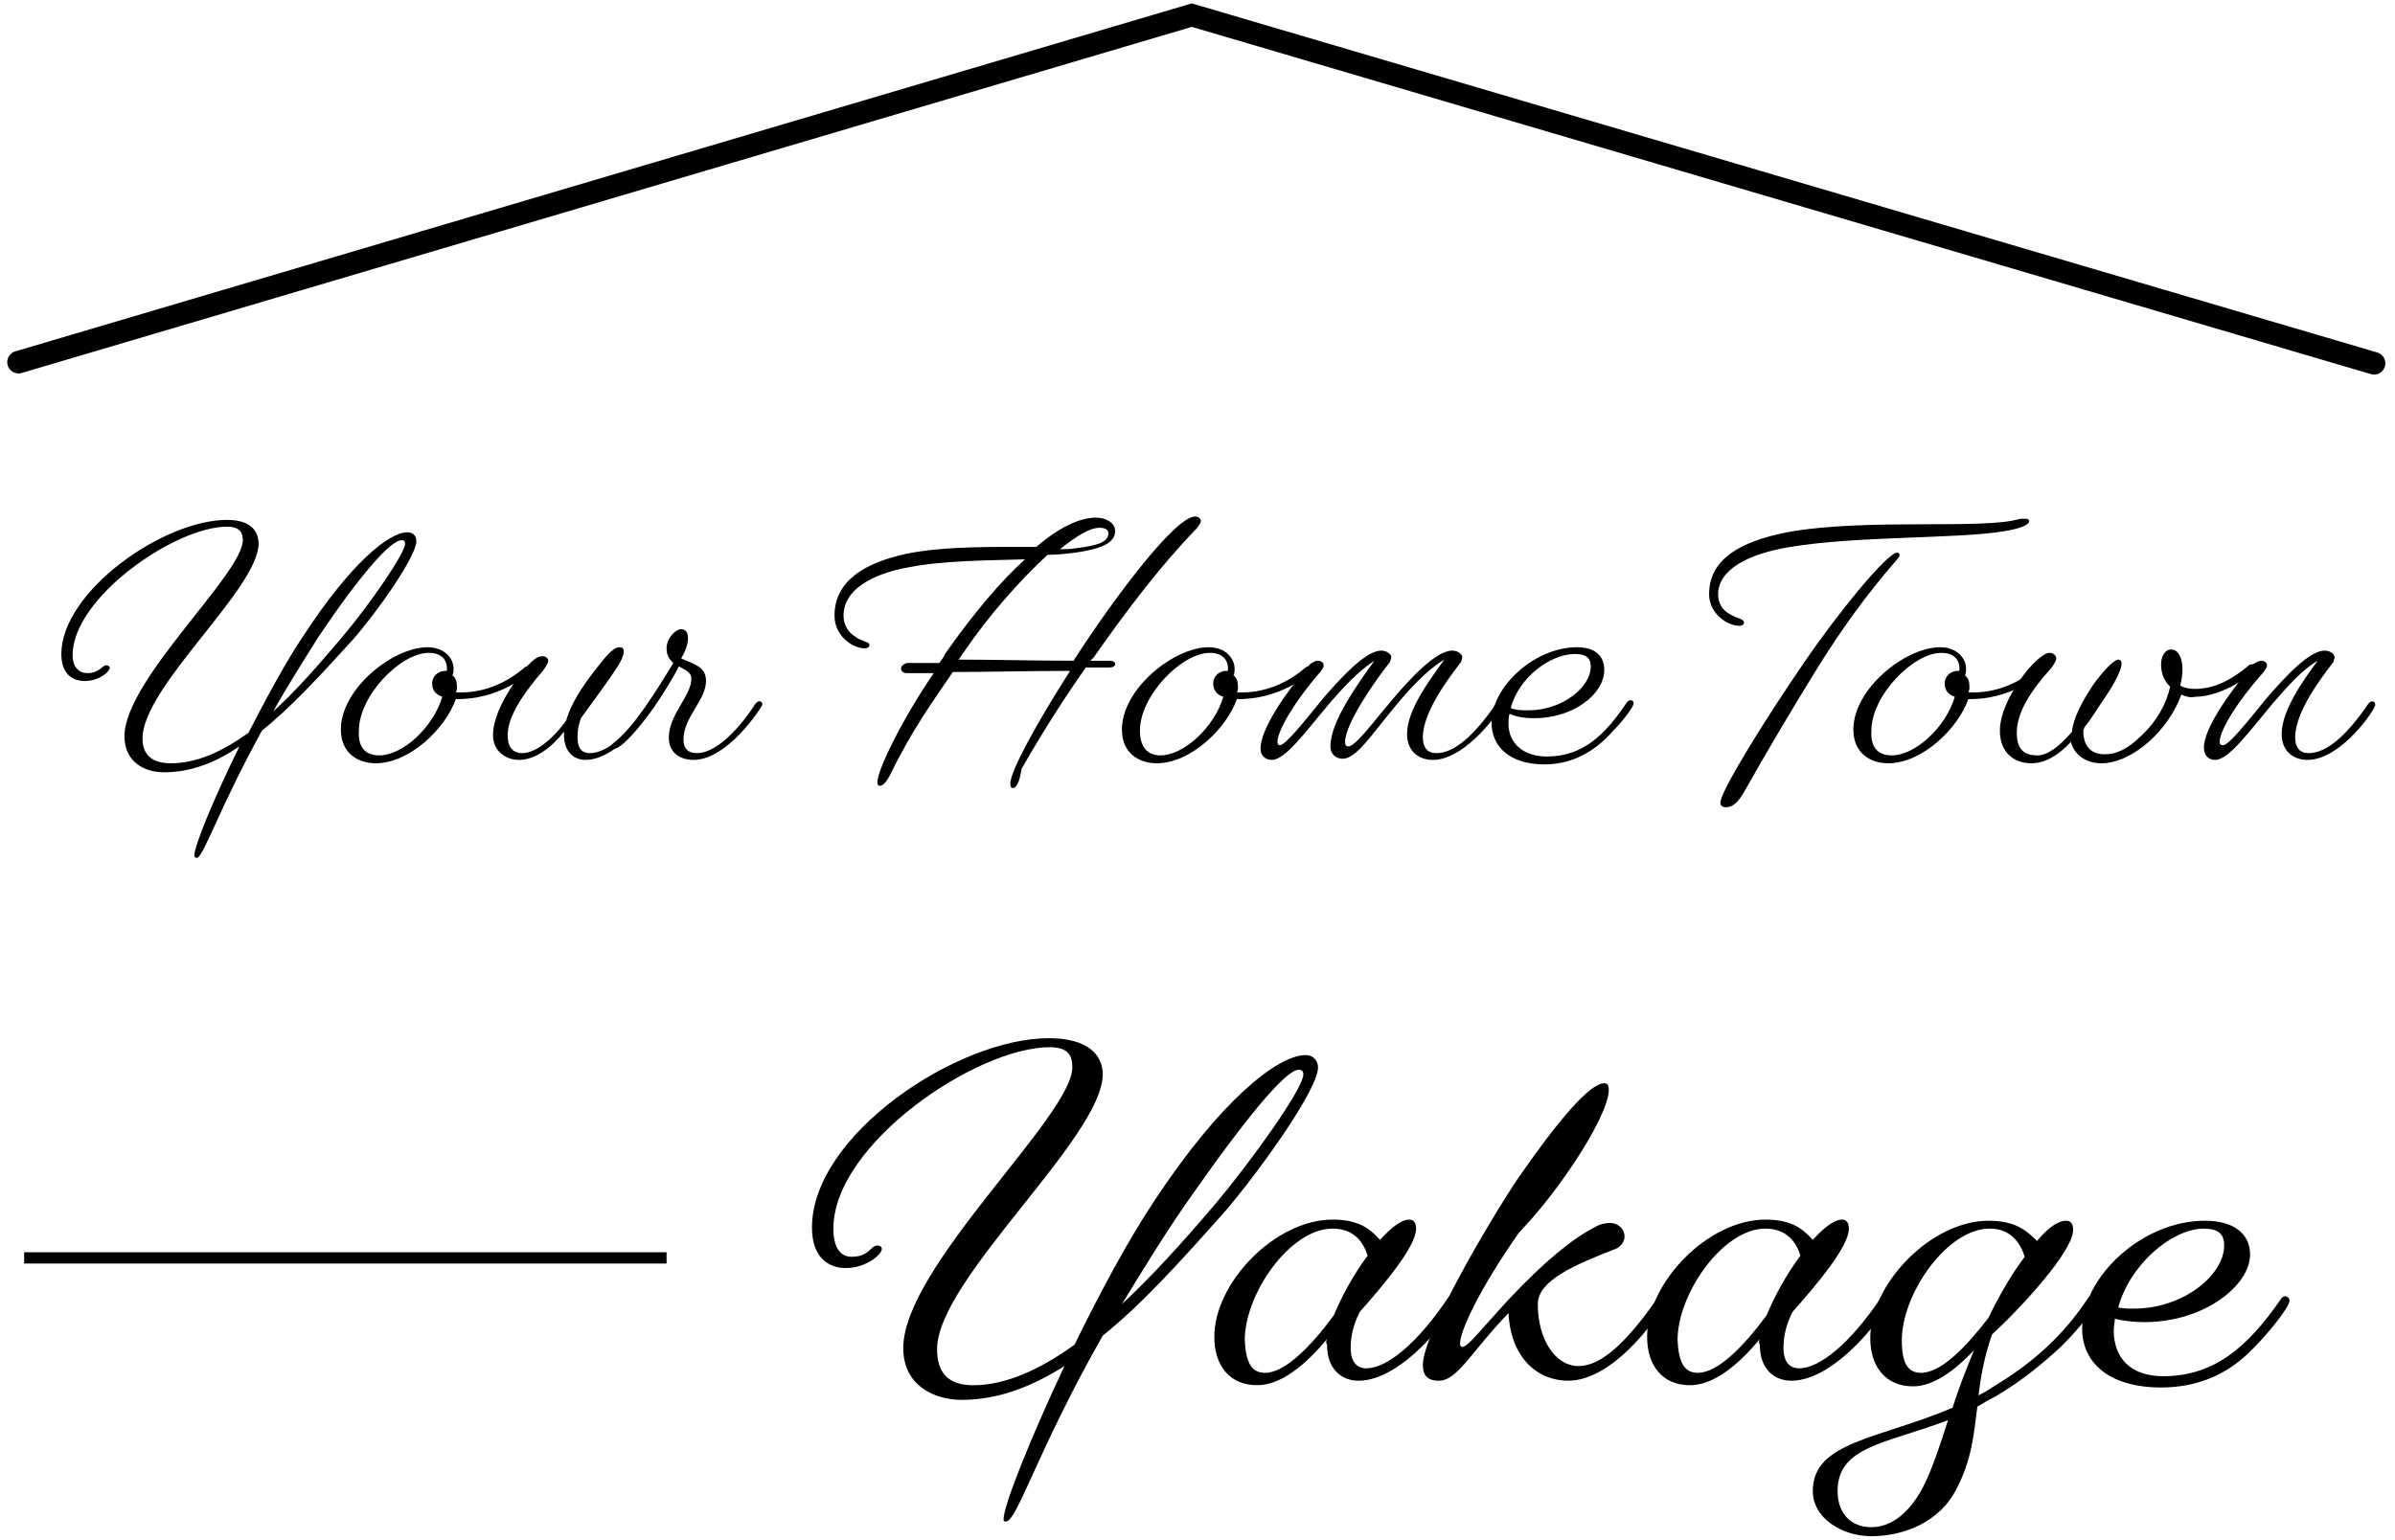
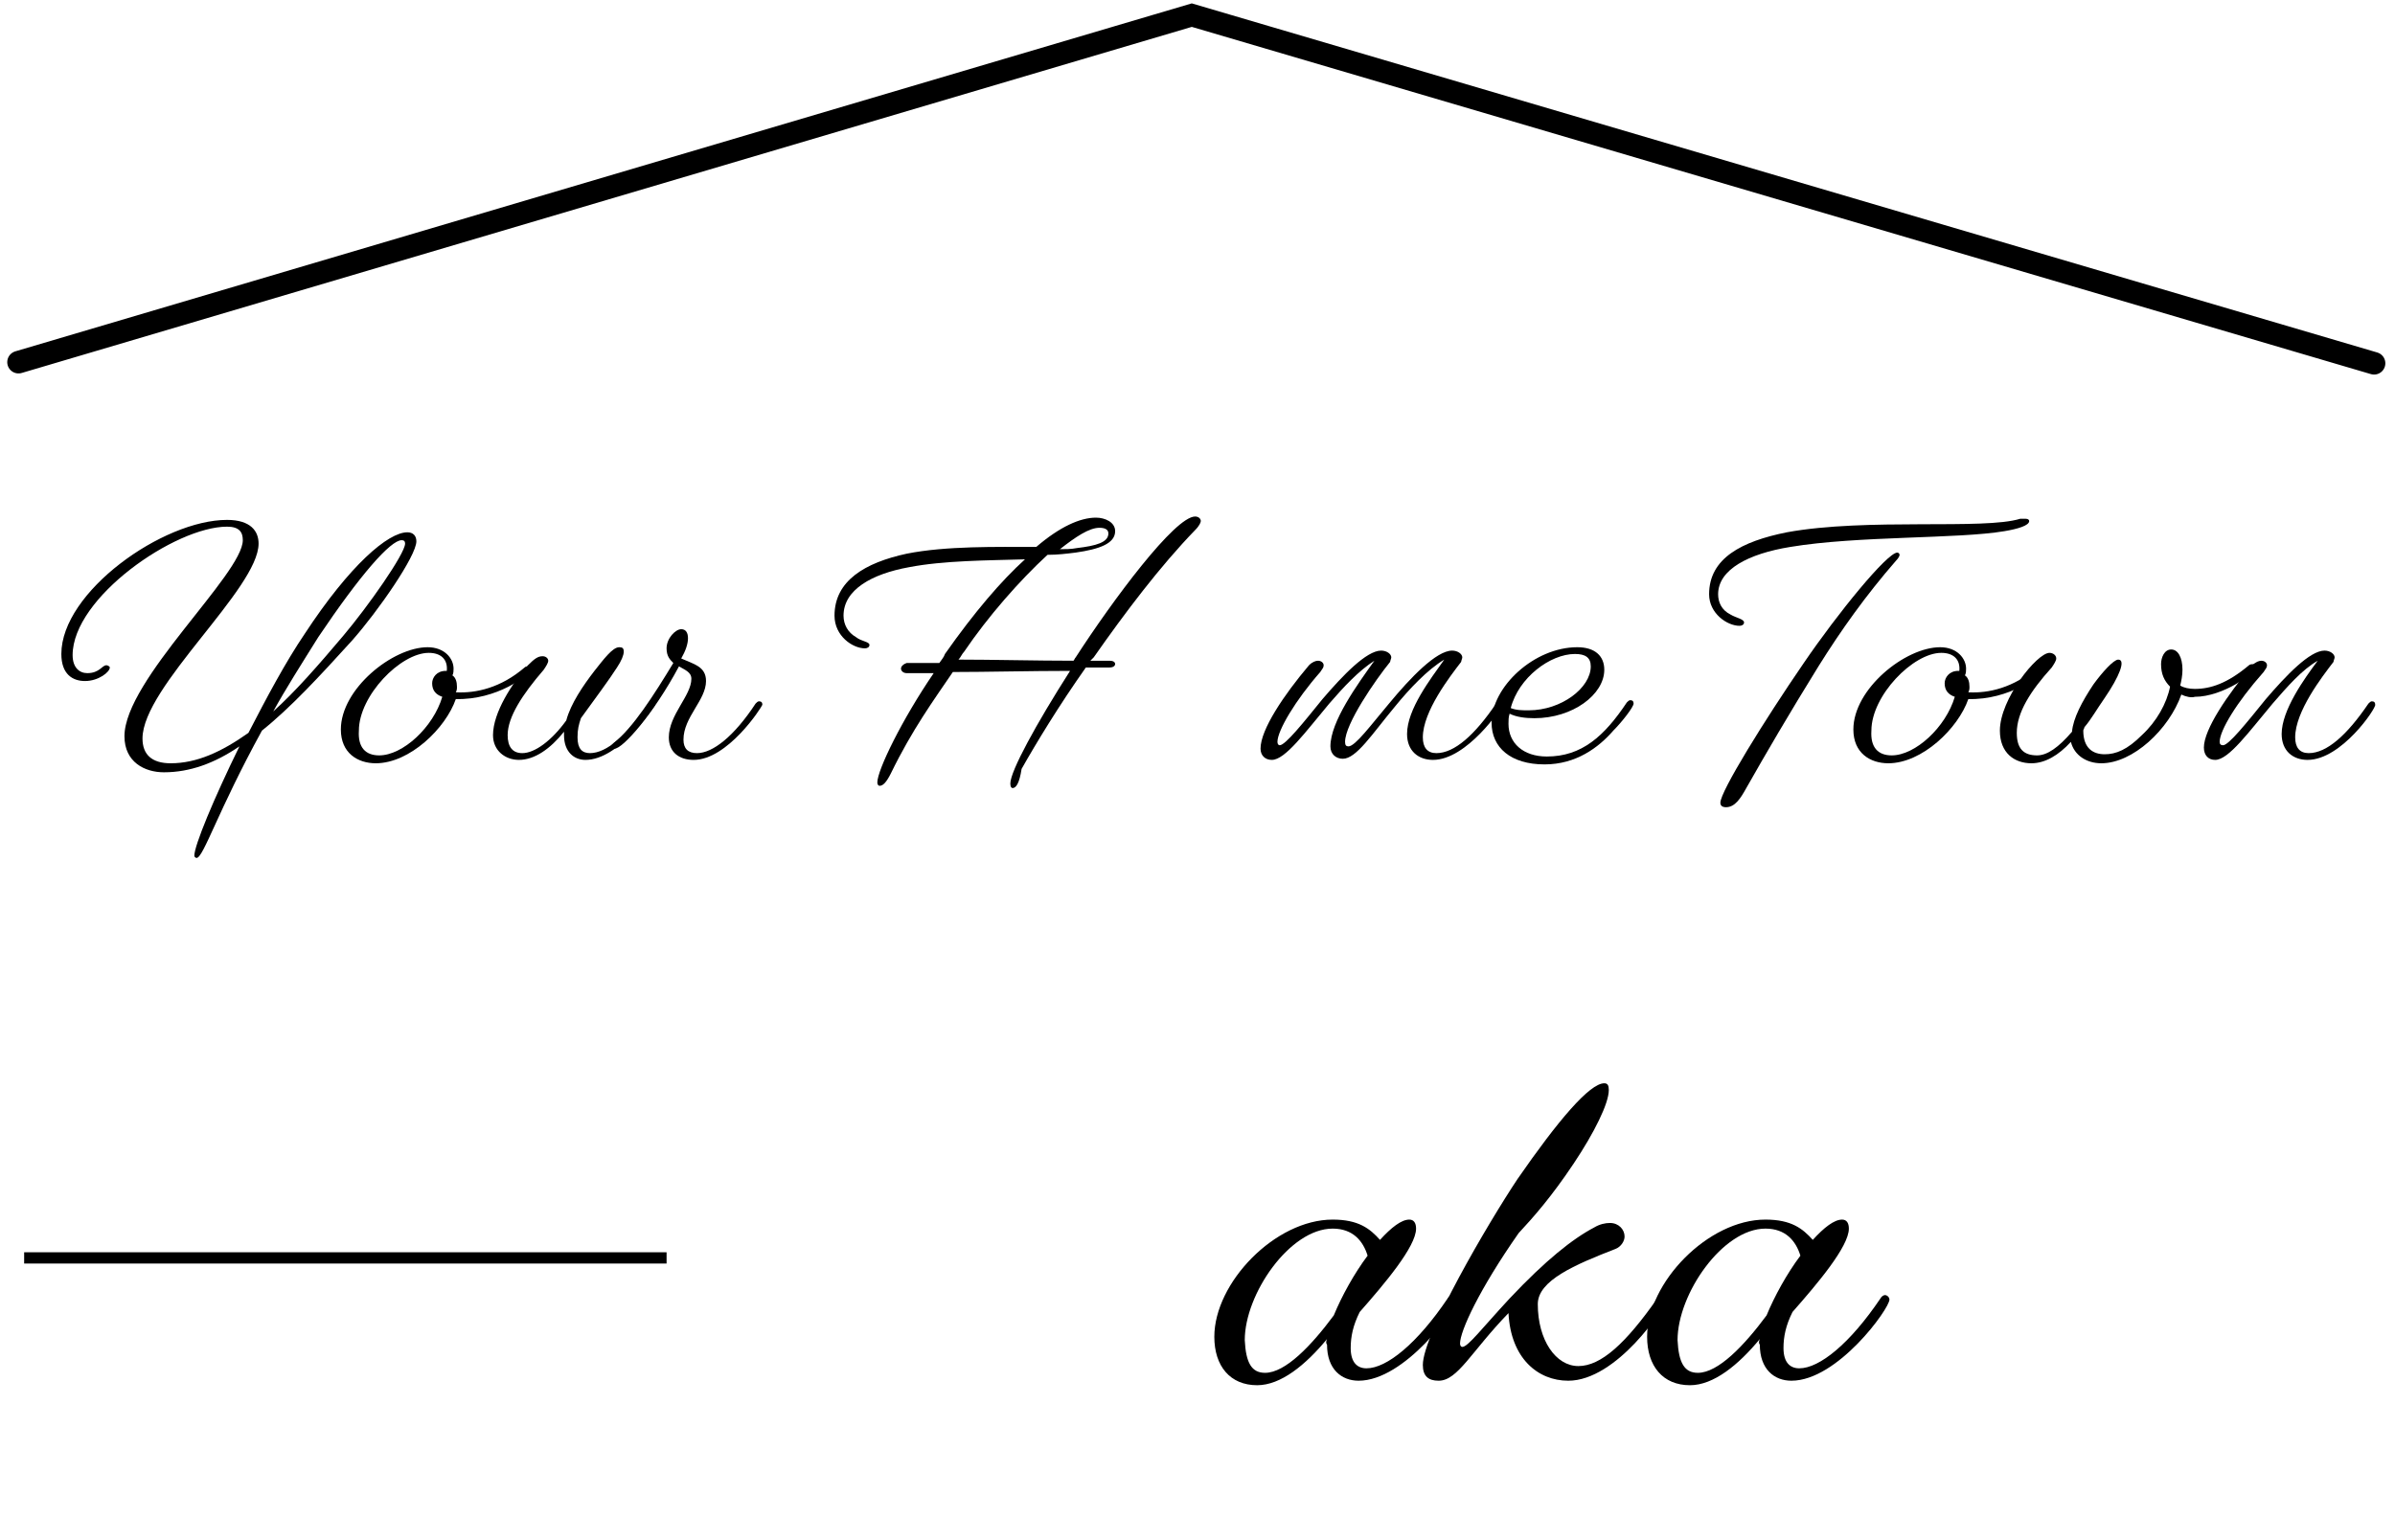
<svg xmlns="http://www.w3.org/2000/svg" version="1.1" id="レイヤー_1" x="0px" y="0px" viewBox="0 0 212.5 136.7" style="enable-background:new 0 0 212.5 136.7;" xml:space="preserve">
  <style type="text/css">
	.st0{enable-background:new    ;}
	.st1{fill:none;stroke:#000000;}
	.st2{fill:none;stroke:#000000;stroke-width:2;stroke-linecap:round;}
</style>
  <g id="コンポーネント_1_1" transform="translate(1.243 1.043)">
    <g class="st0">
      <path d="M22,63.8c-3.9,7.1-5.2,11.3-5.8,11.3c-0.1,0-0.2-0.1-0.2-0.2c0-0.9,1.7-5,4-9.7c-2.2,1.5-4.4,2.3-6.7,2.3    c-1.7,0-3.5-0.9-3.5-3.2c0-5,10.5-14.4,10.5-17.4c0-0.7-0.3-1.2-1.4-1.2c-4.6,0-13.7,6.3-13.7,11.4c0,1.1,0.6,1.6,1.3,1.6    c1.1,0,1.3-0.7,1.7-0.7c0.1,0,0.3,0.1,0.3,0.2c0,0.4-1,1.2-2.2,1.2c-1.1,0-2.1-0.6-2.1-2.4c0-5.5,9-11.9,14.7-11.9    c2.1,0,2.8,1,2.8,2.1c0,4-10.3,12.7-10.3,17.3c0,1.4,0.8,2.2,2.5,2.2c2.3,0,4.5-1,6.9-2.7c1.6-3.1,3.3-6.3,5-8.8    c4-6.1,7.4-9,9.1-9c0.5,0,0.8,0.3,0.8,0.8c0,1.3-3.4,6.2-5.7,8.8C27.1,59,24.5,61.8,22,63.8z M23,62.1c2-1.8,4-4.1,6.2-6.7    c2.2-2.6,5.5-7.3,5.5-8.2c0-0.2-0.1-0.3-0.3-0.3c-1,0-3.7,3.1-7.4,8.6C25.5,57.9,24.1,60.1,23,62.1z" />
      <path d="M39.2,61c-0.9,2.6-4.1,5.7-7.1,5.7c-1.6,0-3.1-0.9-3.1-3c0-3.6,4.6-7.3,7.7-7.3c1.5,0,2.3,1,2.3,1.9c0,0.2,0,0.4-0.1,0.6    c0.3,0.2,0.4,0.6,0.4,1c0,0.2,0,0.3-0.1,0.5c1.8,0.1,4-0.4,6.1-2.2c0.1-0.1,0.2-0.1,0.3-0.1s0.2,0.1,0.2,0.2    C45.8,58.9,42.8,61.1,39.2,61C39.3,61,39.2,61,39.2,61z M32.4,66c2.1,0,4.8-2.5,5.6-5.2c-0.6-0.2-0.9-0.6-0.9-1.2    c0-0.5,0.4-1.1,1.2-1.1h0.1c0.1-1-0.5-1.6-1.6-1.6c-2.5,0-6.2,3.8-6.2,6.9C30.5,65.3,31.2,66,32.4,66z" />
      <path d="M50.7,66.4c-1,0-1.9-0.7-1.9-2.2c0-0.1,0-0.2,0-0.3c-1.2,1.5-2.6,2.5-4,2.5c-1.2,0-2.3-0.8-2.3-2.2c0-2,1.7-4.6,3.1-6.2    c0.6-0.6,0.9-0.8,1.3-0.8c0.3,0,0.5,0.2,0.5,0.4s-0.2,0.5-0.4,0.8c-1.9,2.2-3.2,4.2-3.2,5.8c0,1,0.4,1.6,1.3,1.6    c1.1,0,2.6-1.1,3.9-2.9c0.4-1.5,1.5-3.1,2.5-4.4c0.8-1,1.6-2.1,2.2-2.1c0.3,0,0.4,0.1,0.4,0.4c0,0.3-0.2,0.8-0.6,1.4    c-0.7,1.1-1.9,2.7-3.2,4.5c-0.2,0.6-0.3,1-0.3,1.7c0,1,0.4,1.4,1.1,1.4c1.5,0,3.3-1.6,5.2-4.4c0.1-0.1,0.2-0.2,0.3-0.2    c0.2,0,0.3,0.1,0.3,0.3C56.7,61.8,53.7,66.4,50.7,66.4z" />
      <path d="M60.3,66.4c-1.3,0-2.2-0.7-2.2-2c0-2,2-3.7,2-5.2c0-0.6-0.6-0.8-1.1-1.1c-2.3,4.3-5,7.3-5.7,7.3c-0.2,0-0.3-0.1-0.3-0.2    s0.1-0.2,0.2-0.3c1.7-1.3,3.6-4.3,5.3-7.1c-0.3-0.3-0.6-0.6-0.6-1.3c0-0.9,0.8-1.7,1.3-1.7c0.4,0,0.6,0.3,0.6,0.8    s-0.2,1.1-0.6,1.8c1.1,0.5,2.2,0.7,2.2,2c0,1.7-2,3.2-2,5.2c0,0.8,0.4,1.2,1.2,1.2c1.4,0,3.3-1.5,5.2-4.4c0.1-0.1,0.2-0.2,0.3-0.2    c0.2,0,0.3,0.1,0.3,0.3C66.3,61.8,63.3,66.4,60.3,66.4z" />
      <path d="M88.6,68.9c-0.1,0-0.2-0.1-0.2-0.4c0-1.1,2.3-5.3,5.3-10c-3.5,0-7.4,0.1-10.4,0.1c-1.7,2.5-3.6,5.1-5.5,9    c-0.4,0.8-0.7,1.1-1,1.1c-0.1,0-0.2-0.1-0.2-0.3c0-1.1,2.2-5.6,5-9.7c-1,0-1.8,0-2.4,0c-0.3,0-0.5-0.2-0.5-0.4s0.2-0.4,0.5-0.5    c0.7,0,1.7,0,2.9,0c0.2-0.3,0.4-0.5,0.5-0.8c2.6-3.7,5-6.5,7.1-8.4c-3.3,0.1-7.2,0.1-10.3,0.7c-3.3,0.6-5.8,2-5.8,4.3    c0,0.8,0.4,1.5,1.1,1.9c0.5,0.4,1.2,0.4,1.2,0.7c0,0.2-0.2,0.3-0.4,0.3c-1.1,0-2.7-1.1-2.7-2.9c0-3.1,2.7-4.7,6.4-5.5    c3.5-0.7,8-0.6,11.5-0.6c2.1-1.8,3.9-2.6,5.3-2.6c0.8,0,1.7,0.4,1.7,1.2c0,1.1-1.4,1.6-3.5,1.9c-0.8,0.1-1.6,0.2-2.5,0.2    c-2.5,2.3-5.3,5.5-7.4,8.6c-0.2,0.2-0.3,0.5-0.5,0.7c3,0,6.9,0.1,10.2,0.1c0.1-0.1,0.1-0.2,0.2-0.3c3.3-5.1,8.8-12.5,10.6-12.5    c0.3,0,0.5,0.2,0.5,0.4c0,0.1-0.1,0.4-0.5,0.8c-3.1,3.2-6.2,7.3-9,11.3c-0.1,0.1-0.2,0.2-0.3,0.3c0.6,0,1.1,0,1.7,0    c0.3,0,0.5,0.1,0.5,0.3c0,0.1-0.1,0.3-0.5,0.3c-0.7,0-1.4,0-2.1,0c-2.4,3.4-4.4,6.7-5.7,9C89.2,68.5,88.9,68.9,88.6,68.9z     M92.8,47.7c0.5,0,1,0,1.5-0.1c1.7-0.2,2.8-0.5,2.8-1.3c0-0.4-0.4-0.5-0.8-0.5C95.4,45.8,94.2,46.6,92.8,47.7z" />
-       <path d="M108.5,61c-0.9,2.6-4.1,5.7-7.1,5.7c-1.6,0-3.1-0.9-3.1-3c0-3.6,4.6-7.3,7.7-7.3c1.5,0,2.3,1,2.3,1.9c0,0.2,0,0.4-0.1,0.6    c0.3,0.2,0.4,0.6,0.4,1c0,0.2,0,0.3-0.1,0.5c1.8,0.1,4-0.4,6.1-2.2c0.1-0.1,0.2-0.1,0.3-0.1c0.1,0,0.2,0.1,0.2,0.2    C115.1,58.9,112.1,61.1,108.5,61C108.7,61,108.6,61,108.5,61z M101.7,66c2.1,0,4.8-2.5,5.6-5.2c-0.6-0.2-0.9-0.6-0.9-1.2    c0-0.5,0.4-1.1,1.2-1.1h0.1c0.1-1-0.5-1.6-1.6-1.6c-2.5,0-6.2,3.8-6.2,6.9C99.9,65.3,100.6,66,101.7,66z" />
      <path d="M125.9,66.4c-1.3,0-2.3-0.8-2.3-2.3c0-2.2,2.1-4.9,3.3-6.6c-1.5,0.9-3.1,2.6-4.4,4.2c-2,2.4-3.4,4.6-4.6,4.6    c-0.6,0-1.1-0.4-1.1-1.1c0-2.2,2.4-5.5,3.9-7.6c-1.4,0.9-2.7,2.3-4,3.8c-2.1,2.5-3.9,5-5.1,5c-0.6,0-1-0.4-1-1    c0-1.7,2.1-4.8,4.3-7.4c0.3-0.3,0.6-0.4,0.8-0.4c0.3,0,0.5,0.2,0.5,0.4s-0.1,0.3-0.3,0.6c-2.2,2.5-3.8,5.2-3.8,6.2    c0,0.2,0.1,0.3,0.2,0.3c0.5,0,2.1-2,3.8-4.1c1.8-2.1,3.9-4.3,5.2-4.3c0.5,0,0.9,0.3,0.9,0.6c0,0.1-0.1,0.3-0.1,0.4    c-1.3,1.6-4,5.5-4,7.1c0,0.3,0.1,0.4,0.3,0.4c0.6,0,2-1.9,3.6-3.8c1.9-2.3,4.2-4.7,5.6-4.7c0.5,0,0.9,0.3,0.9,0.6    c0,0.1-0.1,0.3-0.1,0.4c-1,1.3-3.4,4.4-3.4,6.7c0,0.9,0.4,1.4,1.2,1.4c1.6,0,3.4-1.6,5.3-4.4c0.1-0.1,0.2-0.2,0.3-0.2    c0.2,0,0.3,0.1,0.3,0.3C132,61.8,128.9,66.4,125.9,66.4z" />
      <path d="M135.8,66.8c-3,0-4.7-1.5-4.7-3.7c0-3.2,3.8-6.7,7.6-6.7c1.6,0,2.4,0.8,2.4,2c0,2.2-2.8,4.3-6.2,4.3    c-0.8,0-1.6-0.1-2.2-0.4c-0.1,0.3-0.1,0.6-0.1,0.9c0,1.7,1.3,2.9,3.4,2.9c3.1,0,5.1-1.8,7.1-4.8c0.1-0.1,0.2-0.2,0.3-0.2    c0.2,0,0.3,0.1,0.3,0.3c0,0.3-1,1.6-1.8,2.4C140.6,65.3,138.6,66.8,135.8,66.8z M132.8,61.8c0.5,0.2,1,0.2,1.6,0.2    c2.9,0,5.5-2,5.5-3.9c0-0.8-0.5-1.1-1.4-1.1C136.3,57,133.5,59.1,132.8,61.8z" />
      <path d="M178.5,45c0.2,0,0.3,0.1,0.3,0.2c0,0.4-1,0.7-2.2,0.9c-4.1,0.7-13,0.4-19,1.4c-3.7,0.6-6.4,2-6.4,4.2    c0,0.7,0.3,1.4,1.1,1.8c0.5,0.3,1.2,0.4,1.2,0.7c0,0.2-0.2,0.3-0.4,0.3c-1.1,0-2.7-1.1-2.7-2.8c0-3.2,2.9-4.7,6.9-5.5    c7.1-1.3,17.5-0.2,20.7-1.2C178.2,45,178.4,45,178.5,45z M167.1,48c0.1,0,0.2,0.1,0.2,0.2c0,0.1-0.1,0.3-0.3,0.5    c-2.7,3.1-4.9,6.2-6.9,9.4c-2.6,4.2-4.7,7.8-6.4,10.8c-0.5,0.9-1,1.7-1.8,1.7c-0.4,0-0.5-0.2-0.5-0.4c0-1,3.9-7.3,7.4-12.4    C161.8,53.4,166.2,48,167.1,48z" />
      <path d="M173.4,61c-0.9,2.6-4.1,5.7-7.1,5.7c-1.6,0-3.1-0.9-3.1-3c0-3.6,4.6-7.3,7.7-7.3c1.5,0,2.3,1,2.3,1.9c0,0.2,0,0.4-0.1,0.6    c0.3,0.2,0.4,0.6,0.4,1c0,0.2,0,0.3-0.1,0.5c1.8,0.1,4-0.4,6.1-2.2c0.1-0.1,0.2-0.1,0.3-0.1s0.2,0.1,0.2,0.2    C180,58.9,177,61.1,173.4,61C173.5,61,173.4,61,173.4,61z M166.6,66c2.1,0,4.8-2.5,5.6-5.2c-0.6-0.2-0.9-0.6-0.9-1.2    c0-0.5,0.4-1.1,1.2-1.1h0.1c0.1-1-0.5-1.6-1.6-1.6c-2.5,0-6.2,3.8-6.2,6.9C164.7,65.3,165.4,66,166.6,66z" />
      <path d="M192.3,60.6c-1.1,3.1-4.3,6.1-7.1,6.1c-1.3,0-2.4-0.7-2.7-1.9c-1.1,1.2-2.3,1.9-3.5,1.9c-1.5,0-2.8-0.9-2.8-2.9    c0-2.8,3.3-6.9,4.4-6.9c0.3,0,0.6,0.2,0.6,0.5c0,0.2-0.2,0.5-0.4,0.8c-1.9,2.1-3.1,4-3.1,5.8c0,1.4,0.6,2,1.8,2    c0.9,0,1.9-0.7,3.1-2.1c0.1-1.2,0.9-2.7,1.9-4.2c0.8-1.1,1.8-2.2,2.2-2.2c0.7,0,0.1,1.5-1.2,3.4c-0.7,1-1.2,1.9-1.8,2.6    c0,0.1-0.1,0.2-0.1,0.3c0,1.6,0.9,2.1,1.9,2.1s2-0.4,3.3-1.7c1.3-1.2,2.2-2.8,2.5-4.3c-0.5-0.5-0.8-1.1-0.8-2    c0-0.6,0.3-1.3,0.9-1.3c0.6,0,1,0.7,1,1.8c0,0.5-0.1,1-0.2,1.4c0.3,0.2,0.8,0.3,1.3,0.3c1.4,0,2.9-0.5,4.8-2.1    c0.1-0.1,0.3-0.1,0.4-0.1c0.1,0,0.2,0.1,0.2,0.2c0,0.6-2.9,2.7-5.4,2.7C193.2,60.9,192.7,60.8,192.3,60.6z" />
      <path d="M203.5,66.4c-1.3,0-2.3-0.8-2.3-2.3c0-2.1,2-4.9,3.2-6.5c-1.4,0.8-2.7,2.3-4,3.8c-2.1,2.5-3.9,5-5.1,5c-0.6,0-1-0.4-1-1.1    c0-1.6,2.1-4.7,4.3-7.3c0.3-0.3,0.6-0.4,0.8-0.4c0.3,0,0.5,0.2,0.5,0.4s-0.1,0.3-0.3,0.6c-2.4,2.7-3.9,5.2-3.9,6.2    c0,0.2,0.1,0.3,0.3,0.3c0.5,0,2.1-2,3.8-4.1c1.8-2.1,3.9-4.3,5.2-4.3c0.5,0,0.9,0.3,0.9,0.6c0,0.1-0.1,0.3-0.1,0.4    c-1,1.3-3.4,4.4-3.4,6.7c0,0.9,0.4,1.4,1.2,1.4c1.6,0,3.4-1.6,5.3-4.4c0.1-0.1,0.2-0.2,0.3-0.2c0.2,0,0.3,0.1,0.3,0.3    C209.6,61.8,206.5,66.4,203.5,66.4z" />
    </g>
    <g class="st0">
-       <path d="M96.6,117.5C90.8,127.7,89,134,88,134c-0.2,0-0.2-0.1-0.2-0.2c0-1.2,2.3-7,5.4-13.6c-3,1.9-6,3-9.1,3    c-2.5,0-5.2-1.3-5.2-4.6c0-7.2,15-20.6,15-24.9c0-1-0.3-1.8-2-1.8c-6.5,0-19.2,8.6-19.2,16.1c0,1.8,0.7,2.5,1.6,2.5    c1.6,0,1.7-1,2.3-1c0.2,0,0.4,0.1,0.4,0.3c0,0.5-1.4,1.7-3.2,1.7c-1.5,0-3-0.9-3-3.6c0-8.2,12.9-16.8,21-16.8    c3.5,0,4.8,1.5,4.8,3.2c0,5.6-14.7,18.2-14.7,24.4c0,2,0.9,3.2,3.2,3.2c2.8,0,5.8-1.3,9-3.6c2.2-4.5,4.7-9.2,7.1-12.8    c5.8-8.8,10.9-12.9,13.4-12.9c0.7,0,1.1,0.5,1.1,1.1c0,1.9-4.9,8.8-8.1,12.6C103.6,110.8,100.1,114.7,96.6,117.5z M98.3,114.7    c2.6-2.4,5.4-5.5,8.3-8.9c3.1-3.7,7.8-10.2,7.8-11.5c0-0.2-0.1-0.4-0.4-0.4c-1.2,0-4.8,4.4-10.1,12    C101.7,109.1,99.9,112.1,98.3,114.7z" />
      <path d="M116.5,117.8c-1.9,2.3-4.1,4.1-6.2,4.1c-2.4,0-3.8-1.7-3.8-4.3c0-4.8,5.4-10.4,10.5-10.4c2.3,0,3.3,0.8,4.2,1.8    c1-1.1,1.9-1.8,2.6-1.8c0.4,0,0.6,0.3,0.6,0.8c0,1.6-2.8,4.9-5,7.4c-0.6,1.2-0.8,2.2-0.8,3.2c0,1.3,0.6,1.8,1.4,1.8    c1.8,0,4.5-2.2,7.2-6.2c0.1-0.2,0.3-0.3,0.4-0.3c0.2,0,0.4,0.2,0.4,0.4c0,0.8-4.6,7.2-8.7,7.2c-1.5,0-2.8-1-2.8-3.2    C116.4,118.2,116.4,118,116.5,117.8z M111,120.8c1.8,0,4.1-2.4,6.1-5.1c0.7-1.7,1.8-3.7,3-5.3c-0.4-1.3-1.3-2.4-3.1-2.4    c-3.8,0-7.8,5.8-7.8,9.9C109.3,119.9,109.8,120.8,111,120.8z" />
      <path d="M137.9,121.5c-2.7,0-5.1-2-5.3-6c-3.3,3.4-4.5,6-6.2,6c-0.9,0-1.4-0.4-1.4-1.4c0-2.7,5.8-12.6,8.4-16.5    c3.6-5.2,6.4-8.5,7.7-8.5c0.3,0,0.4,0.2,0.4,0.6c0,1.2-1.3,3.8-3.1,6.5c-2,3-3.6,4.8-4.9,6.2c-3.5,5-5.2,8.7-5.2,9.8    c0,0.2,0.1,0.3,0.2,0.3c0.5,0,1.7-1.6,4.2-4.3c3.2-3.4,5.6-5.3,7.5-6.3c0.5-0.3,1-0.4,1.4-0.4c0.8,0,1.3,0.6,1.3,1.2    c0,0.4-0.3,0.9-0.8,1.1c-3.6,1.4-6.9,2.8-6.9,4.9c0,3.2,1.6,5.5,3.6,5.5s4.2-2,7-6c0.1-0.2,0.3-0.3,0.4-0.3c0.2,0,0.4,0.2,0.4,0.4    C146.5,115,142.2,121.5,137.9,121.5z" />
      <path d="M154.9,117.8c-1.9,2.3-4.1,4.1-6.2,4.1c-2.4,0-3.8-1.7-3.8-4.3c0-4.8,5.4-10.4,10.5-10.4c2.3,0,3.3,0.8,4.2,1.8    c1-1.1,1.9-1.8,2.6-1.8c0.4,0,0.6,0.3,0.6,0.8c0,1.6-2.8,4.9-5,7.4c-0.6,1.2-0.8,2.2-0.8,3.2c0,1.3,0.6,1.8,1.4,1.8    c1.8,0,4.5-2.2,7.2-6.2c0.1-0.2,0.3-0.3,0.4-0.3c0.2,0,0.4,0.2,0.4,0.4c0,0.8-4.6,7.2-8.7,7.2c-1.5,0-2.8-1-2.8-3.2    C154.8,118.2,154.8,118,154.9,117.8z M149.4,120.8c1.8,0,4.1-2.4,6.1-5.1c0.7-1.7,1.8-3.7,3-5.3c-0.4-1.3-1.3-2.4-3.1-2.4    c-3.8,0-7.8,5.8-7.8,9.9C147.7,119.9,148.2,120.8,149.4,120.8z" />
-       <path d="M164.8,135.3c-2.6,0-5.2-1.6-5.2-4c0-4.4,5.8-4.6,12.4-7.4c0.5-1.6,1.2-3.4,1.9-5.1c-1.7,1.8-3.6,3.2-5.4,3.2    c-2.4,0-3.8-1.7-3.8-4.3c0-4.8,5.4-10.4,10.5-10.4c2.4,0,3.4,0.9,4.3,1.8c0.9-1.1,1.8-1.8,2.6-1.8c0.4,0,0.6,0.3,0.6,0.8    c0,1.9-4.5,6.8-7.2,9.3c-0.7,2-1,3.8-1.2,5.4c0.4-0.2,0.8-0.4,1.2-0.7c2.5-1.5,5.8-3.8,8.5-7.9c0.1-0.2,0.3-0.3,0.4-0.3    c0.2,0,0.4,0.2,0.4,0.4c0,0.5-1.1,2.1-3.1,4.1c-1.5,1.4-3.5,3.1-5.9,4.5c-0.6,0.3-1.1,0.6-1.6,0.9c-0.3,2.4-0.5,4.7-1.8,7.2    C170.9,134.1,167.6,135.3,164.8,135.3z M164.8,134.5c1.7,0,3.3-1.2,4.5-3.4c0.8-1.5,1.5-3.6,2.3-6.1c-5.5,2.1-9.8,2.3-9.8,6.3    C161.8,133.3,163,134.5,164.8,134.5z M169.2,120.8c1.8,0,4-2.3,6-4.9c0.9-1.9,2-3.8,3.2-5.4c-0.4-1.3-1.3-2.5-3.1-2.5    c-3.8,0-7.8,5.8-7.8,9.9C167.5,119.9,168,120.8,169.2,120.8z" />
-       <path d="M190.5,122.1c-4.6,0-7-2.2-7-5.2c0-4.6,5.3-9.6,10.9-9.6c2.6,0,4,1.2,4,3c0,2.7-4,6-9.4,6c-0.9,0-1.8-0.1-2.6-0.3    c0,0.3-0.1,0.7-0.1,1c0,2.5,1.5,4.1,4.4,4.1c4.5,0,7.5-2.6,10.4-6.8c0.1-0.2,0.3-0.3,0.4-0.3c0.2,0,0.4,0.2,0.4,0.4    c0,0.6-2.2,3.3-3.7,4.7C196.1,121.1,193.5,122.1,190.5,122.1z M186.7,115c0.4,0.1,0.9,0.1,1.4,0.1c4.4,0,8-3,8-5.6    c0-1.1-0.6-1.5-1.9-1.5C191.3,108.1,187.7,111.3,186.7,115z" />
    </g>
    <line id="線_11" class="st1" x1="0.9" y1="110.6" x2="57.9" y2="110.6" />
    <path id="パス_5" class="st2" d="M0.4,31.1L104.5,0.3l104.9,30.9" />
  </g>
</svg>